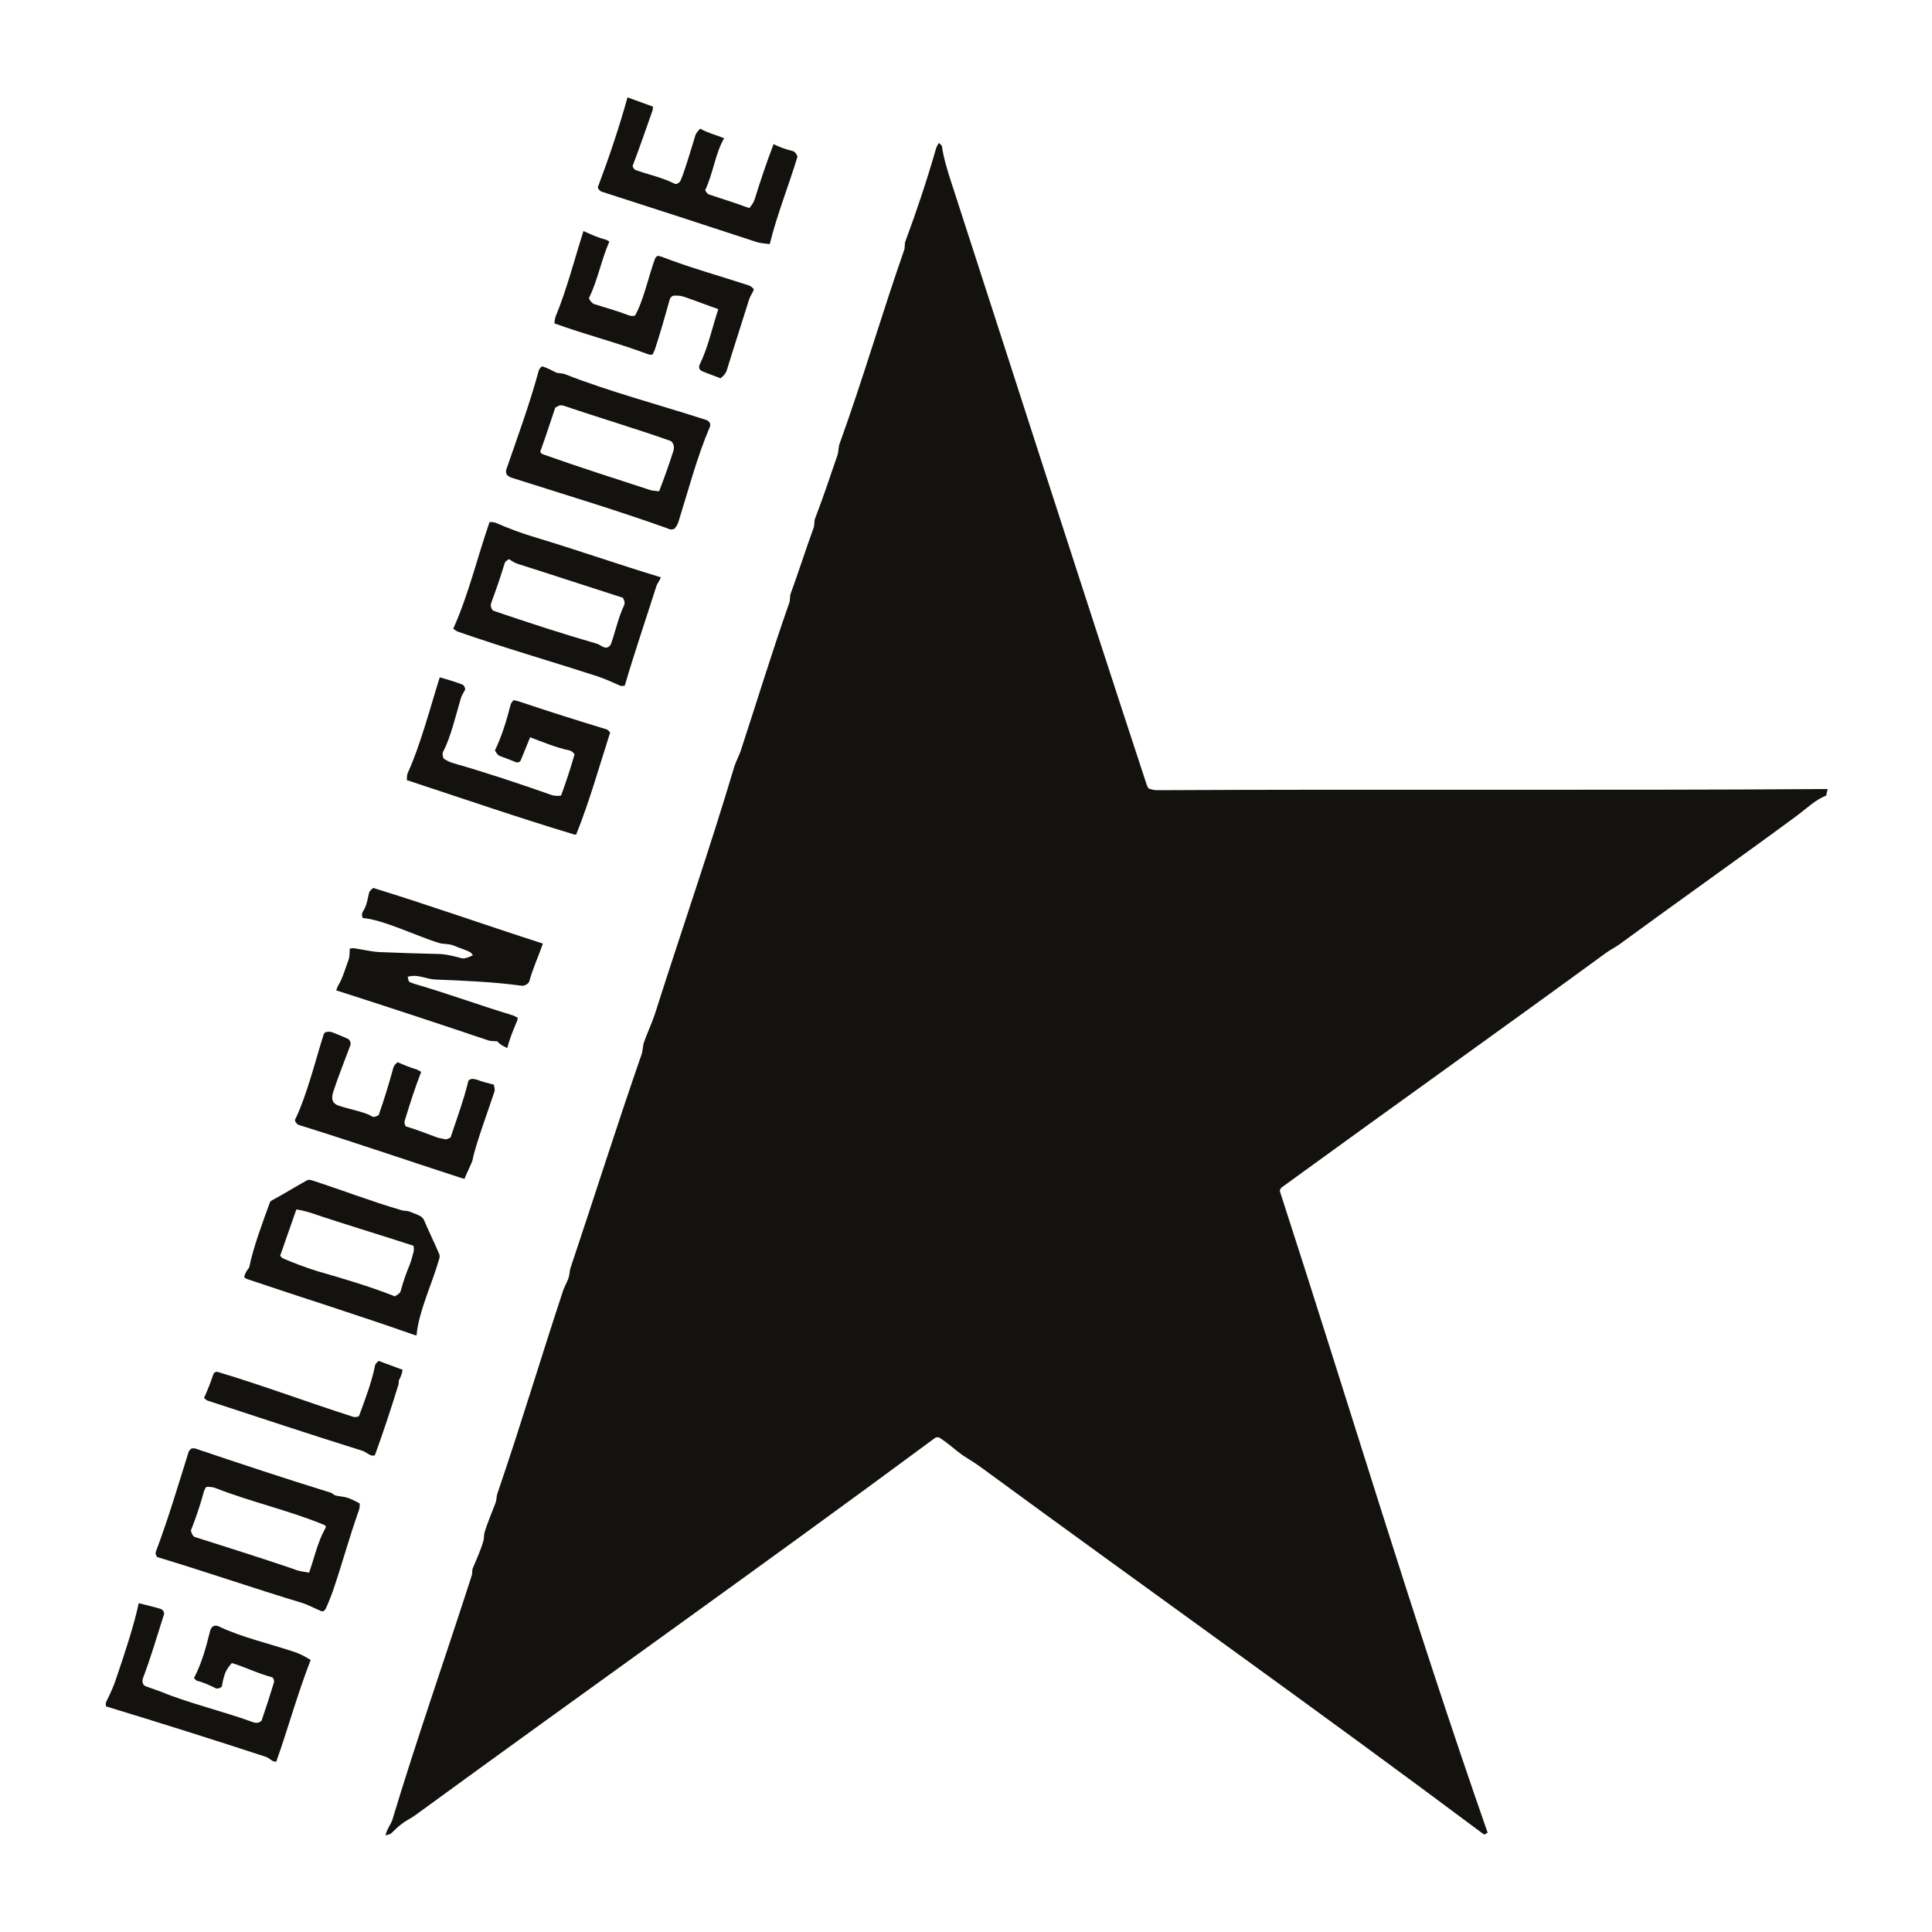
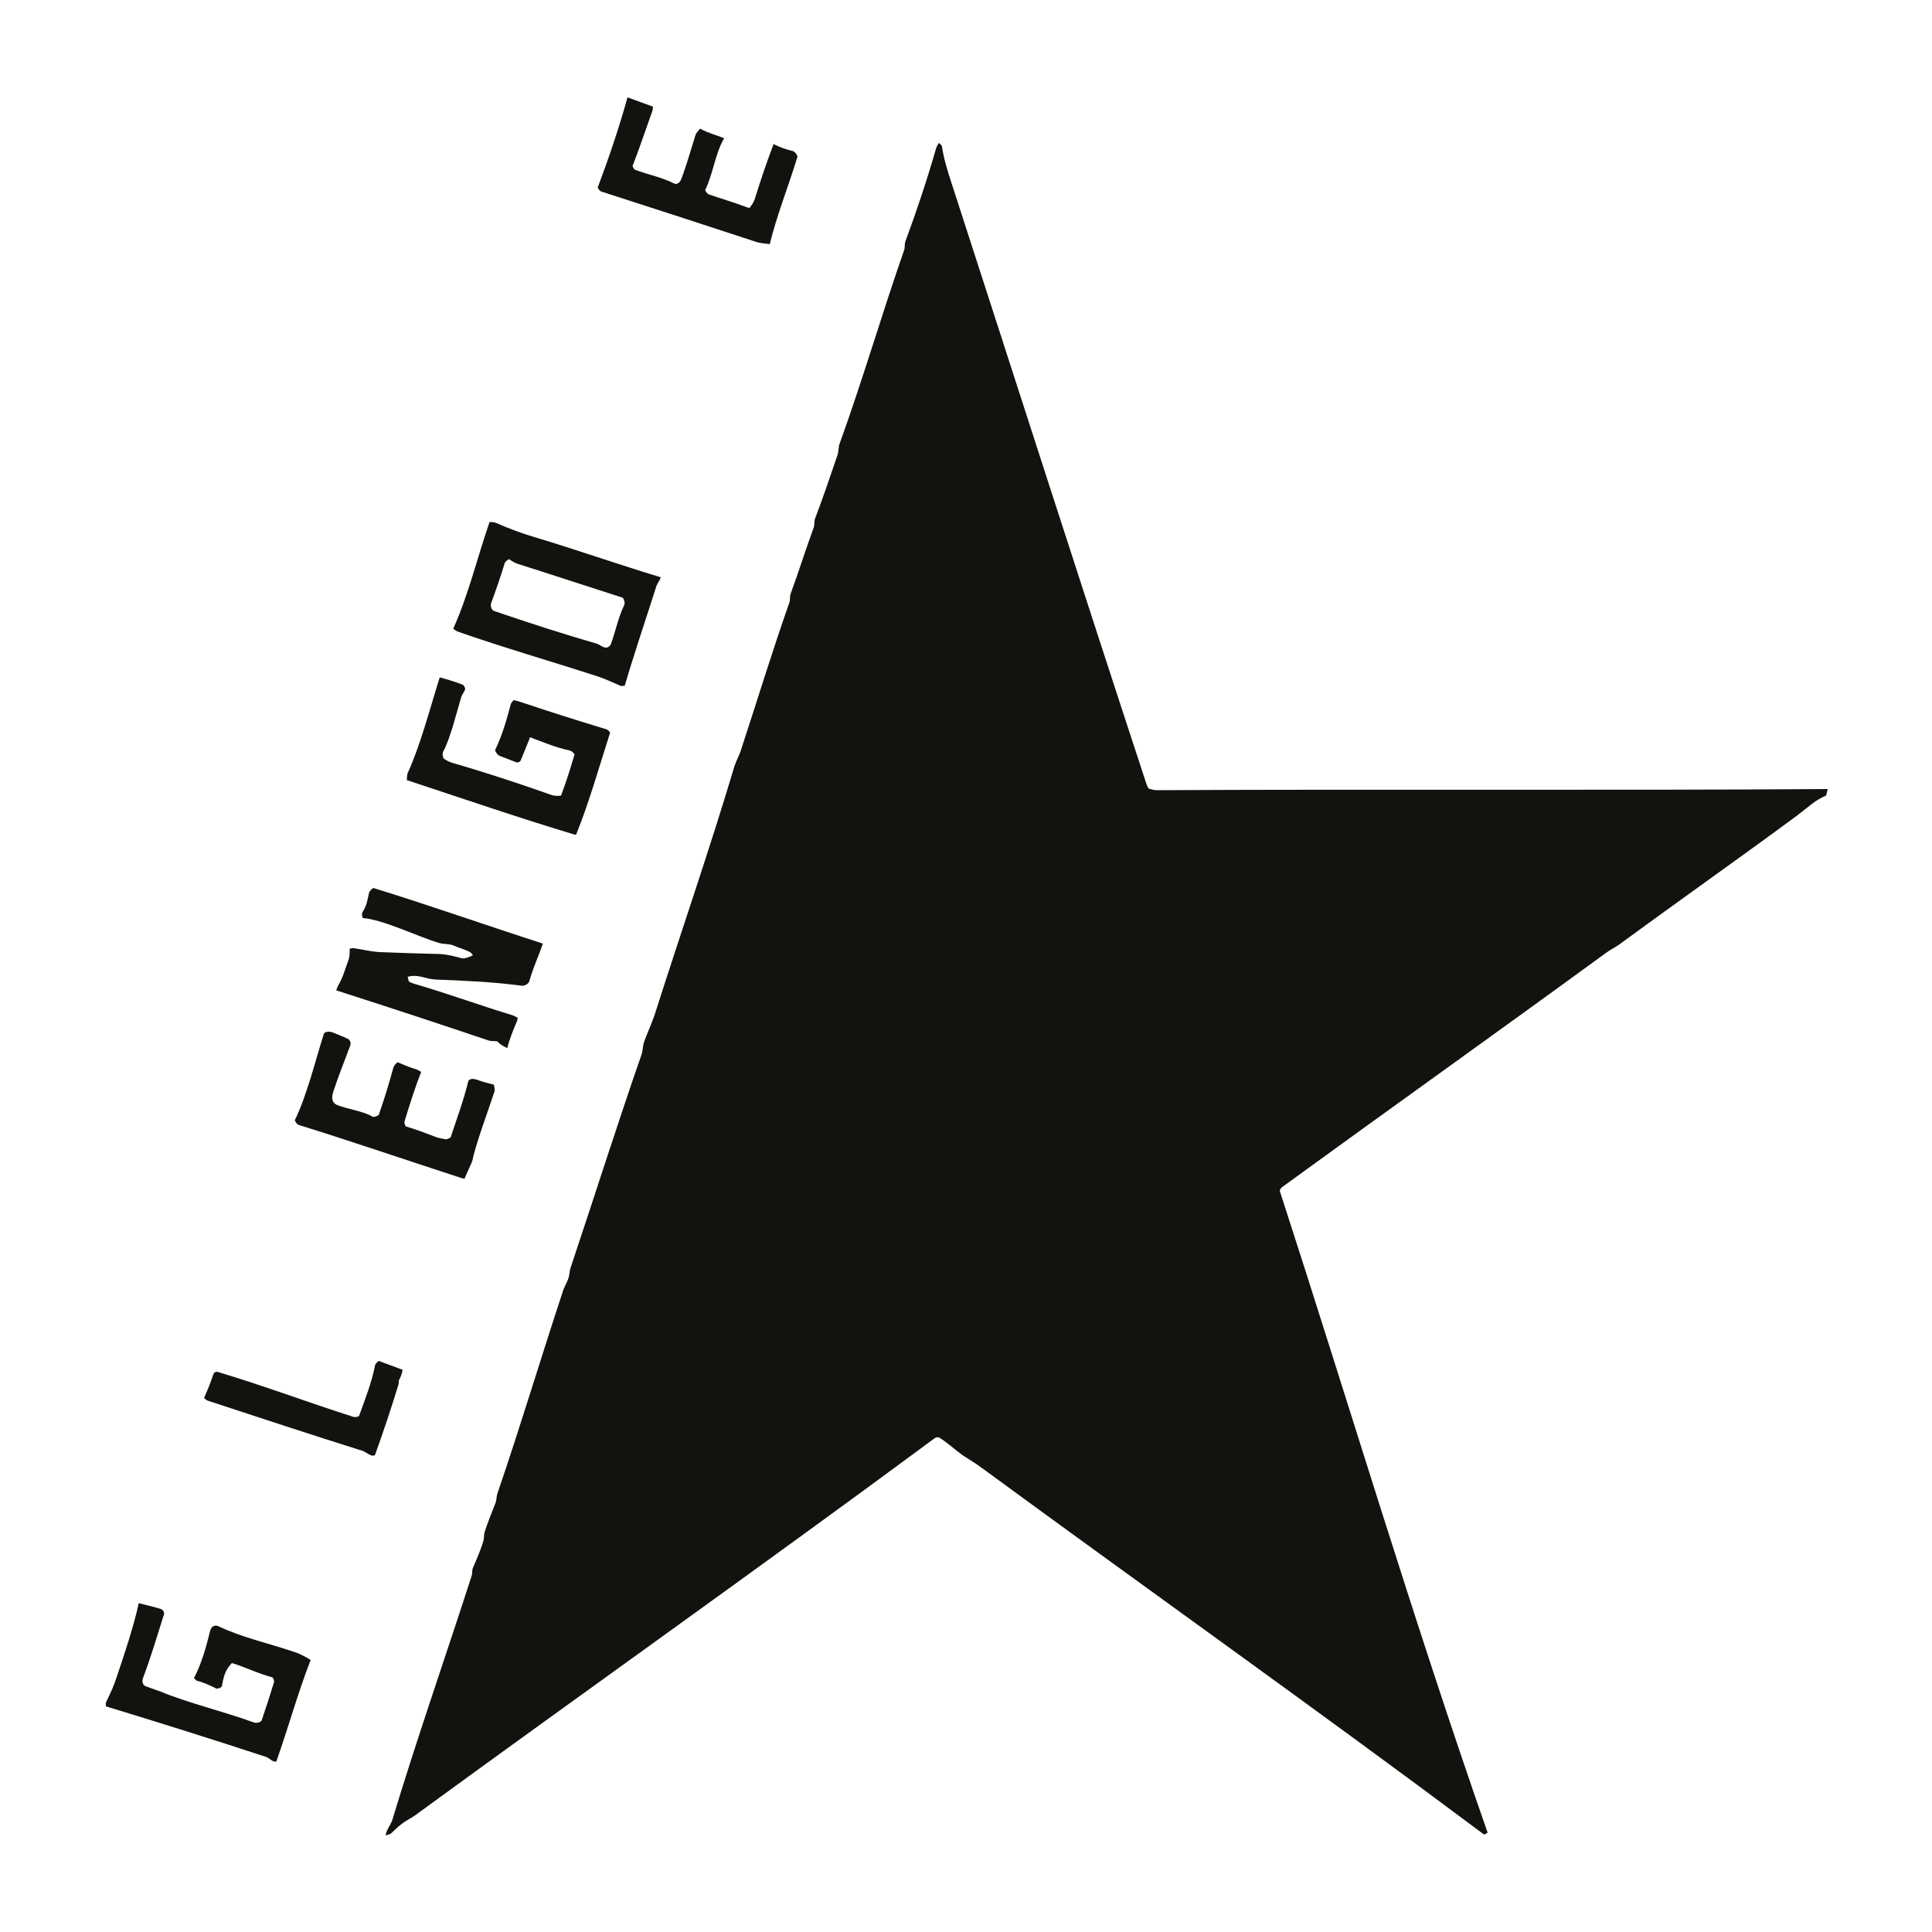
<svg xmlns="http://www.w3.org/2000/svg" version="1.1" id="Layer_1" x="0px" y="0px" viewBox="0 0 500 500" style="enable-background:new 0 0 500 500;" xml:space="preserve">
  <style type="text/css">
	.st0{fill:#14120E;}
	.st1{fill:none;}
</style>
  <g>
    <path class="st0" d="M198.5,63.1c-0.8-0.1-1.7-0.2-2.5-0.4c-13.4-4.4-26.9-8.8-40.3-13.1c-0.4-0.1-0.9-0.7-1-1.1   c2.9-7.7,5.5-15.4,7.7-23.3l6.6,2.4c-0.1,0.4,0,0.8-0.2,1.2c-1.7,4.8-3.3,9.5-5.1,14.2c0.2,0.4,0.4,0.9,0.8,1   c3.3,1.2,6.8,1.9,10,3.5c0.5,0.3,1.1-0.1,1.4-0.4c0.7-0.7,3.6-10.6,4.1-12.2c0.2-0.5,0.8-1.2,1.2-1.6c2.4,1.3,3.9,1.5,6.2,2.5   c-2.3,3.9-2.8,9-4.9,13.4c0.1,0.3,0.5,0.9,0.9,1.1c3.2,1.1,6.3,2,9.5,3.2c0.4,0.1,0.7,0.3,1.1,0.3c0.5-0.7,1-1.3,1.3-2.2   c1.5-4.8,3.1-9.6,4.9-14.3c1.6,0.8,3.3,1.4,5,1.8c0.6,0.2,1,0.9,1.2,1.4c-2.3,7.6-5.3,15-7.2,22.7   C198.9,63.1,198.7,63.1,198.5,63.1z" />
-     <path class="st0" d="M186.2,97.8c-1.5-0.6-3-1.1-4.4-1.7c-0.8-0.3-1.1-1-0.7-1.8c2.2-4.5,3.2-9.5,4.8-14.3c-2.9-1-5.7-2.1-8.6-3.1   c-1.2-0.4-1.6-0.4-2.8-0.4c-0.6,0-1.1,0.6-1.2,1.1c-1.2,4.3-2.4,8.5-3.8,12.8c-0.2,0.5-0.4,1-0.7,1.4c-0.3,0-0.7,0-1-0.1   c-8-3-16.3-5.1-24.3-8c0-0.5,0.1-1.2,0.3-1.8c2.9-7,4.9-14.9,7.2-22.1c1.8,0.8,3.7,1.7,5.7,2.2c0.2,0,0.8,0.4,1,0.5   c-2.1,4.8-3,10-5.3,14.7c0.3,0.6,0.8,1.3,1.4,1.5c3.1,1,5.8,1.7,8.9,2.9c0.6,0.2,1,0.2,1.6,0.1c2.1-3.4,3.7-10.7,5.2-14.7   c0.1-0.3,0.4-0.6,0.7-0.8c0.3,0.1,0.6,0.1,0.9,0.2c7.5,2.9,15.2,5,22.8,7.5c0.5,0.2,0.9,0.6,1.2,1c-0.3,0.9-0.9,1.6-1.2,2.5   c-1.9,6.1-3.9,12.2-5.8,18.4c-0.3,0.9-0.8,1.4-1.5,2C186.6,97.9,186.4,97.9,186.2,97.8z" />
-     <path class="st0" d="M174,137c-0.7,0-0.5,0.1-1.1-0.2c-13.4-4.8-27.1-8.9-40.6-13.2c-0.5-0.2-0.8-0.4-1.2-0.8   c-0.1-0.4-0.2-0.8-0.1-1.2c2.9-8.4,6.1-17.1,8.4-25.6c0.1-0.5,0.5-0.9,0.9-1.2c1.3,0.4,2.4,1,3.6,1.6c0.4,0.2,1.7,0.2,2.2,0.4   c11.7,4.6,24.7,8,36.7,11.9c0.4,0.1,0.6,0.4,0.9,0.7c0.1,0.4,0.2,0.7,0,1.1c-3.3,7.7-5.6,16.5-8.1,24.5c-0.2,0.7-0.6,1.3-1.1,1.9   C174.5,136.9,174.2,136.9,174,137z M170.1,127.1c0.2,0,0.3,0,0.5,0c1.3-3.4,2.6-7,3.7-10.5c0.1-0.2,0.1-0.9,0.1-1.1   c-0.1-0.5-0.4-1.2-0.9-1.4c-9-3.2-18.2-5.9-27.3-9c-1.3-0.4-1.4-0.2-2.5,0.4c-1.2,3.5-2.3,7-3.6,10.6c-0.1,0.3-0.2,0.5-0.3,0.8   c0.2,0.3,0.4,0.6,0.8,0.7c9,3.2,18.1,6.1,27.3,9.1C168.7,127,169.3,127,170.1,127.1z" />
    <path class="st0" d="M161.2,177.5c-0.2,0-0.4,0.1-0.6,0c-2.1-0.9-3.9-1.8-6.1-2.5c-12-3.9-24.2-7.4-36.2-11.6   c-0.1-0.1-0.8-0.5-1-0.7c4-8.9,6.2-18.4,9.4-27.6c0.5,0,1,0,1.6,0.2c3.2,1.4,6.6,2.7,10,3.7c11,3.3,21.8,7.1,32.7,10.4   c-0.2,0.8-0.8,1.4-1.1,2.2c-2.7,8.5-5.7,17.3-8.2,25.8C161.7,177.5,161.4,177.5,161.2,177.5z M156.8,167.6c0.6,0,1.1-0.4,1.3-0.9   c1.2-3.3,1.9-6.9,3.4-10c0.3-0.7,0.1-1.3-0.3-2c-9.1-2.9-18.1-5.9-27.3-8.8c-0.7-0.2-1.7-0.9-2.2-1.2c-0.4,0.3-1,0.6-1.1,1.1   c-1.1,3.6-2.2,6.8-3.5,10.3c-0.2,0.6,0,1.7,0.7,2c8.8,3,17.7,5.9,26.7,8.5C155.2,166.8,156,167.6,156.8,167.6z" />
    <path class="st0" d="M119.5,304.9c-14.2-4.6-28.1-9.4-42.3-13.8c-0.3-0.1-0.8-0.8-0.9-1.2c3.1-6.3,5.3-15.4,7.5-22.3   c0.1-0.2,0.3-0.4,0.5-0.5c0.8-0.1,1-0.2,1.8,0.1c1.4,0.6,2.9,1.1,4.2,1.8c0.4,0.7,0.6,0.8,0.3,1.7c-1.4,3.8-3,7.7-4.3,11.7   c-0.5,1.5-0.6,2.9,1,3.6c2.2,0.9,7.1,1.7,8.9,2.9c0.6,0.4,1.3-0.1,1.8-0.3c1.4-4,2.7-8.2,3.8-12.3c0.2-0.6,0.7-1.1,1.1-1.4   c1.6,0.7,3.3,1.4,5,1.9c0.2,0.1,0.9,0.5,1.1,0.6c-1.6,4.1-3,8.5-4.3,12.8c-0.1,0.5,0.1,0.9,0.3,1.3c2.4,0.7,5,1.7,7.4,2.6   c0.7,0.3,1.5,0.5,2.2,0.6c1.1,0.3,1,0.1,2-0.3c1.6-4.8,3.4-9.7,4.6-14.6c0.1-0.4,0.8-0.6,1.1-0.6c0.1,0,1,0.2,1.1,0.2   c1.1,0.5,3.2,1,4.4,1.3c0.1,0.4,0.3,1.2,0.2,1.7c-1.4,4.3-5,14-5.7,17.8c-0.1,0.6-1.8,4-2.1,4.9C119.9,305,119.7,304.9,119.5,304.9   z" />
    <path class="st0" d="M148.4,215.9c-14.3-4.3-28.8-9.3-43.1-14c0-0.4,0-1.3,0.2-1.8c3.3-7.2,5.9-17.2,8.3-24.8   c1.9,0.5,3.8,1.1,5.7,1.8c0.6,0.2,0.8,0.7,0.9,1.3c-0.3,0.7-0.9,1.5-1.1,2.2c-1.2,4-2.7,10.4-4.6,13.9c-0.3,0.6-0.1,1.3,0.1,1.8   c0.9,0.6,1.5,0.9,2.5,1.2c8.7,2.5,17.1,5.3,25.6,8.3c0.7,0.2,1.6,0.2,2.3,0.1c1.3-3.5,2.5-7.2,3.5-10.7c-0.4-0.5-0.8-0.9-1.4-1   c-3.6-0.8-6.7-2.1-10.1-3.4c-0.8,2-1.6,3.9-2.4,5.9c-0.3,0.7-1,0.7-1.4,0.5c-1.3-0.5-2.5-1-3.9-1.5c-0.8-0.3-1-0.8-1.4-1.5   c1.9-4,3-7.8,4.1-12c0-0.1,0.5-0.8,0.7-1c0.4,0.1,1.1,0.2,1.6,0.4c7.5,2.5,14.7,4.8,22.3,7.1c0.5,0.1,0.8,0.5,1.1,0.9   c-2.8,8.7-5.4,18-8.8,26.4C148.8,216,148.6,216,148.4,215.9z" />
    <path class="st0" d="M383.7,474.5c-42.8-32-86.5-63-129.6-94.6c-1.6-1.2-3.3-2.2-5-3.3c-2.1-1.5-3.8-3.2-6.1-4.6   c-0.3-0.1-0.9,0-1.1,0.2c-44.6,33-89.8,65-134.6,97.7c-1,0.7-2.3,1.3-3.3,2.1c-1,0.7-1.9,1.7-2.8,2.5c-0.2,0.2-1.1,0.4-1.4,0.5   c0.1-1.2,1.3-2.8,1.7-3.9c6.4-21.2,13.8-42.3,20.6-63.4c0.1-0.2,0.1-1.4,0.2-1.7c1-2.4,2.1-4.8,2.8-7.2c0.2-0.6,0.1-1.5,0.3-2.2   c0.7-2.4,2-5.4,2.9-7.8c0.2-0.6,0.2-1.6,0.4-2.2c6-17.5,11.3-35.3,17.1-52.8c0.4-1.1,1.1-2.2,1.4-3.3c0.2-0.7,0.2-1.5,0.4-2.2   c6.2-18.5,12.1-37.2,18.5-55.6c0.2-0.6,0.3-2.1,0.5-2.8c0.8-2.3,2-4.9,2.8-7.2c6.8-21.4,14.3-43,20.7-64.5c0.4-1.2,1.2-2.7,1.6-3.9   c4.2-12.8,8.1-25.6,12.6-38.4c0.2-0.6,0.1-1.7,0.3-2.2c2.1-5.7,3.9-11.5,6-17.2c0.2-0.5,0.1-1.7,0.3-2.2c2.1-5.5,4-11.1,5.9-16.7   c0.2-0.7,0.2-2.1,0.5-2.8c6-16.6,10.9-33.5,16.7-50.1c0.2-0.5,0.1-1.7,0.3-2.2c2.9-7.8,5.6-15.9,7.9-23.9c0.1-0.5,0.5-1.2,0.8-1.6   c0,0,0.8,0.6,0.8,1c0.3,2.5,1.5,6.5,2.3,8.9c16.9,52.1,33.6,104.3,50.7,156.3c0.1,0.3,0.3,0.6,0.5,0.9c0.9,0.2,1.2,0.4,2.2,0.4   c57.8-0.3,115.7,0.1,173.5-0.3l-0.4,1.7c-2.8,1.1-4.9,3.2-7.3,5c-15.3,11.3-30.8,22.2-46.2,33.5c-1.1,0.8-2.4,1.4-3.6,2.3   c-27.8,20.3-55.9,40.3-83.8,60.6c-0.3,0.2-0.4,0.6-0.5,0.9C349,363,365.8,419.4,385,474.3l-0.9,0.5   C384,474.7,383.9,474.6,383.7,474.5z" />
    <path class="st0" d="M130.6,270.9c-0.8-0.4-1.4-0.8-1.9-1.4c-0.8-0.1-1.7,0-2.5-0.3c-13-4.4-26.1-8.7-39.2-12.9   c0.2-0.4,0.3-0.9,0.5-1.2c1.3-2.2,1.8-4.3,2.7-6.7c0.3-0.8,0.3-2,0.3-2.9c0.4,0,0.7-0.2,1.1-0.1c2.2,0.3,4.4,0.9,6.7,1   c5.1,0.2,10.5,0.4,15.6,0.5c1.8,0.1,3.8,0.6,5.6,1.1c0.7,0.2,2.2-0.4,2.9-0.8c-0.2-0.2-0.4-0.5-0.6-0.7c-1.2-0.7-3.1-1.2-4.4-1.8   c-1.2-0.5-2.7-0.3-3.9-0.7c-5.3-1.6-14.6-6.1-19.6-6.4c-0.2-0.4-0.3-1-0.1-1.5c1.2-1.9,1.2-2.9,1.7-5c0.1-0.5,0.7-1,1.1-1.3   c14.6,4.5,29.3,9.7,43.9,14.4c-1.1,3.2-2.6,6.4-3.5,9.7c-0.2,0.7-1.2,1.3-2,1.2c-7.4-1-14.8-1.3-22.3-1.6c-2.5-0.1-4.6-1.5-7.2-0.7   c0.1,0.4,0.2,0.8,0.3,1.2c0.3,0.2,1,0.5,1.4,0.6c8.6,2.5,17,5.6,25.6,8.2c0.2,0.1,0.9,0.4,1.2,0.6c-0.1,0.4-0.1,0.8-0.3,1.1   c-0.9,2.1-1.9,4.6-2.4,6.7C131.1,271.2,130.9,271,130.6,270.9z" />
-     <path class="st0" d="M106.7,345.3c-14.2-5-28.6-9.5-42.8-14.3c-0.3-0.1-0.5-0.3-0.7-0.5c0.2-1,0.7-1.7,1.3-2.5   c1-5.1,3.5-11.7,5.3-16.7c0.1-0.2,0.2-0.3,0.3-0.5c3.2-1.7,6.2-3.6,9.3-5.3c0.3-0.2,0.8-0.2,1.1-0.1c7.8,2.5,15.5,5.5,23.4,7.8   c0.6,0.2,1.5,0.1,2.2,0.4c0.8,0.3,2.1,0.8,2.8,1.2c0.3,0.2,0.7,0.6,0.8,0.9c1.3,3,2.7,5.9,4,8.9c0.1,0.3,0.1,0.8,0,1.1   c-1.7,6.1-5.4,13.8-5.9,19.9C107.5,345.6,107.1,345.4,106.7,345.3z M101.7,335.3c0.1,0.1,0.3,0.1,0.4,0.2c0.6-0.3,1.4-0.7,1.6-1.4   c0.6-2.2,1.4-4.6,2.3-6.7c0.3-0.7,0.8-2.5,1-3.3c0.2-0.5,0.1-1.3,0-1.7c-8.8-2.9-17.7-5.5-26.5-8.5c-1.3-0.4-2.5-0.7-3.8-0.9   c-1.4,4-2.8,8-4.2,12c0.3,0.3,0.5,0.6,0.8,0.7c2.8,1.2,6,2.4,8.9,3.3C88.8,330.9,95.3,332.8,101.7,335.3z" />
    <path class="st0" d="M96.7,376.7c-0.8,0.2-2-0.9-2.8-1.2c-13.4-4.2-26.7-8.6-40.1-13c-0.4-0.1-0.7-0.5-1-0.7c0.9-2,1.7-4,2.4-6.1   c0.2-0.6,0.8-0.8,1.3-0.6c11.7,3.5,23.4,7.9,35,11.6c0.4,0.1,1,0,1.4-0.2c1.6-4.4,3.3-8.7,4.2-13.3c0.1-0.3,0.7-0.8,0.9-1l6.2,2.3   c-0.2,1.1-0.5,1.9-1,2.8c0,0.4,0,0.8-0.1,1.1c-1.8,5.9-3.9,12.2-6,18C97.1,376.6,96.9,376.7,96.7,376.7z" />
    <path class="st0" d="M71.1,455.9c-0.8-0.1-1.4-0.9-2.2-1.2c-13.7-4.5-27.7-8.9-41.5-13.1c0-0.4-0.1-0.8,0.1-1.2   c1.2-2.4,2-4.2,2.8-6.7c1.9-5.6,4.4-13.1,5.6-18.8c1.9,0.5,3.8,0.9,5.7,1.5c0.6,0.2,0.8,0.7,0.9,1.2c-1.8,5.6-3.4,11.2-5.5,16.7   c-0.3,0.8-0.1,1.8,0.7,2.1c1.4,0.5,2.2,0.8,3.9,1.4c7.3,3,16.2,5.1,23.9,7.9c0.8,0.3,1.6,0.2,2.2-0.4c1.1-3.2,2.2-6.6,3.2-9.9   c0.1-0.5-0.1-1-0.4-1.3c-3.8-1-7.1-2.7-10.5-3.7c-0.8,0.9-1.4,1.7-1.8,2.8c-0.4,1.1-0.6,2.2-0.8,3.3c-0.5,0.4-0.8,0.5-1.4,0.5   c-1.4-0.7-3.5-1.7-5-2c-0.1,0-0.7-0.6-0.8-0.7c2.1-4.1,3.1-7.9,4.2-12.3c0.3-1.1,1.2-1.6,2.2-1.1c5.8,2.8,13.3,4.5,19.5,6.6   c1.6,0.5,3,1.3,4.3,2.1c-3.4,8.7-5.8,17.6-8.9,26.3C71.4,455.9,71.2,455.9,71.1,455.9z" />
-     <path class="st0" d="M82.8,416.8c-1.5-0.6-2.9-1.4-4.4-1.9c-12.6-3.8-25-8.1-37.6-11.9c-0.2,0-0.2-0.2-0.3-0.3   c-0.3-0.7-0.3-0.7-0.1-1.3c3.2-8.5,5.7-17,8.4-25.6c0.1-0.4,0.4-0.6,0.7-0.9c0.5-0.1,0.6-0.1,1.1,0c11.6,3.9,23.3,7.8,35,11.4   c0.3,0.1,0.9,0.6,1.1,0.7c0.7,0.2,2,0.3,2.8,0.5c1.2,0.3,2.5,1,3.6,1.6c0,0.4,0,1.2-0.2,1.7c-2.5,7-4.4,14.1-6.8,21.1   c-0.4,1.1-1.3,3.4-1.8,4.4c-0.1,0.3-0.4,0.5-0.6,0.7C83.3,417,83,417,82.8,416.8z M79.4,406.9c0.2,0,0.4,0.1,0.6,0.1   c1.2-3.4,2.3-8.1,4-11.1c0.6-1.1,0.4-1-0.7-1.5c-8.9-3.6-18.3-5.7-27.3-9.2c-0.9-0.4-1.7-0.4-2.6-0.4c-0.3,0.4-0.4,0.6-0.6,1.1   c-0.9,3.4-2.1,6.9-3.4,10.2c0.1,0.5,0.5,1.6,1.1,1.7c8.5,2.7,17.1,5.4,25.6,8.3C77.2,406.6,78.3,406.7,79.4,406.9z" />
  </g>
-   <rect class="st1" width="500" height="500" />
</svg>